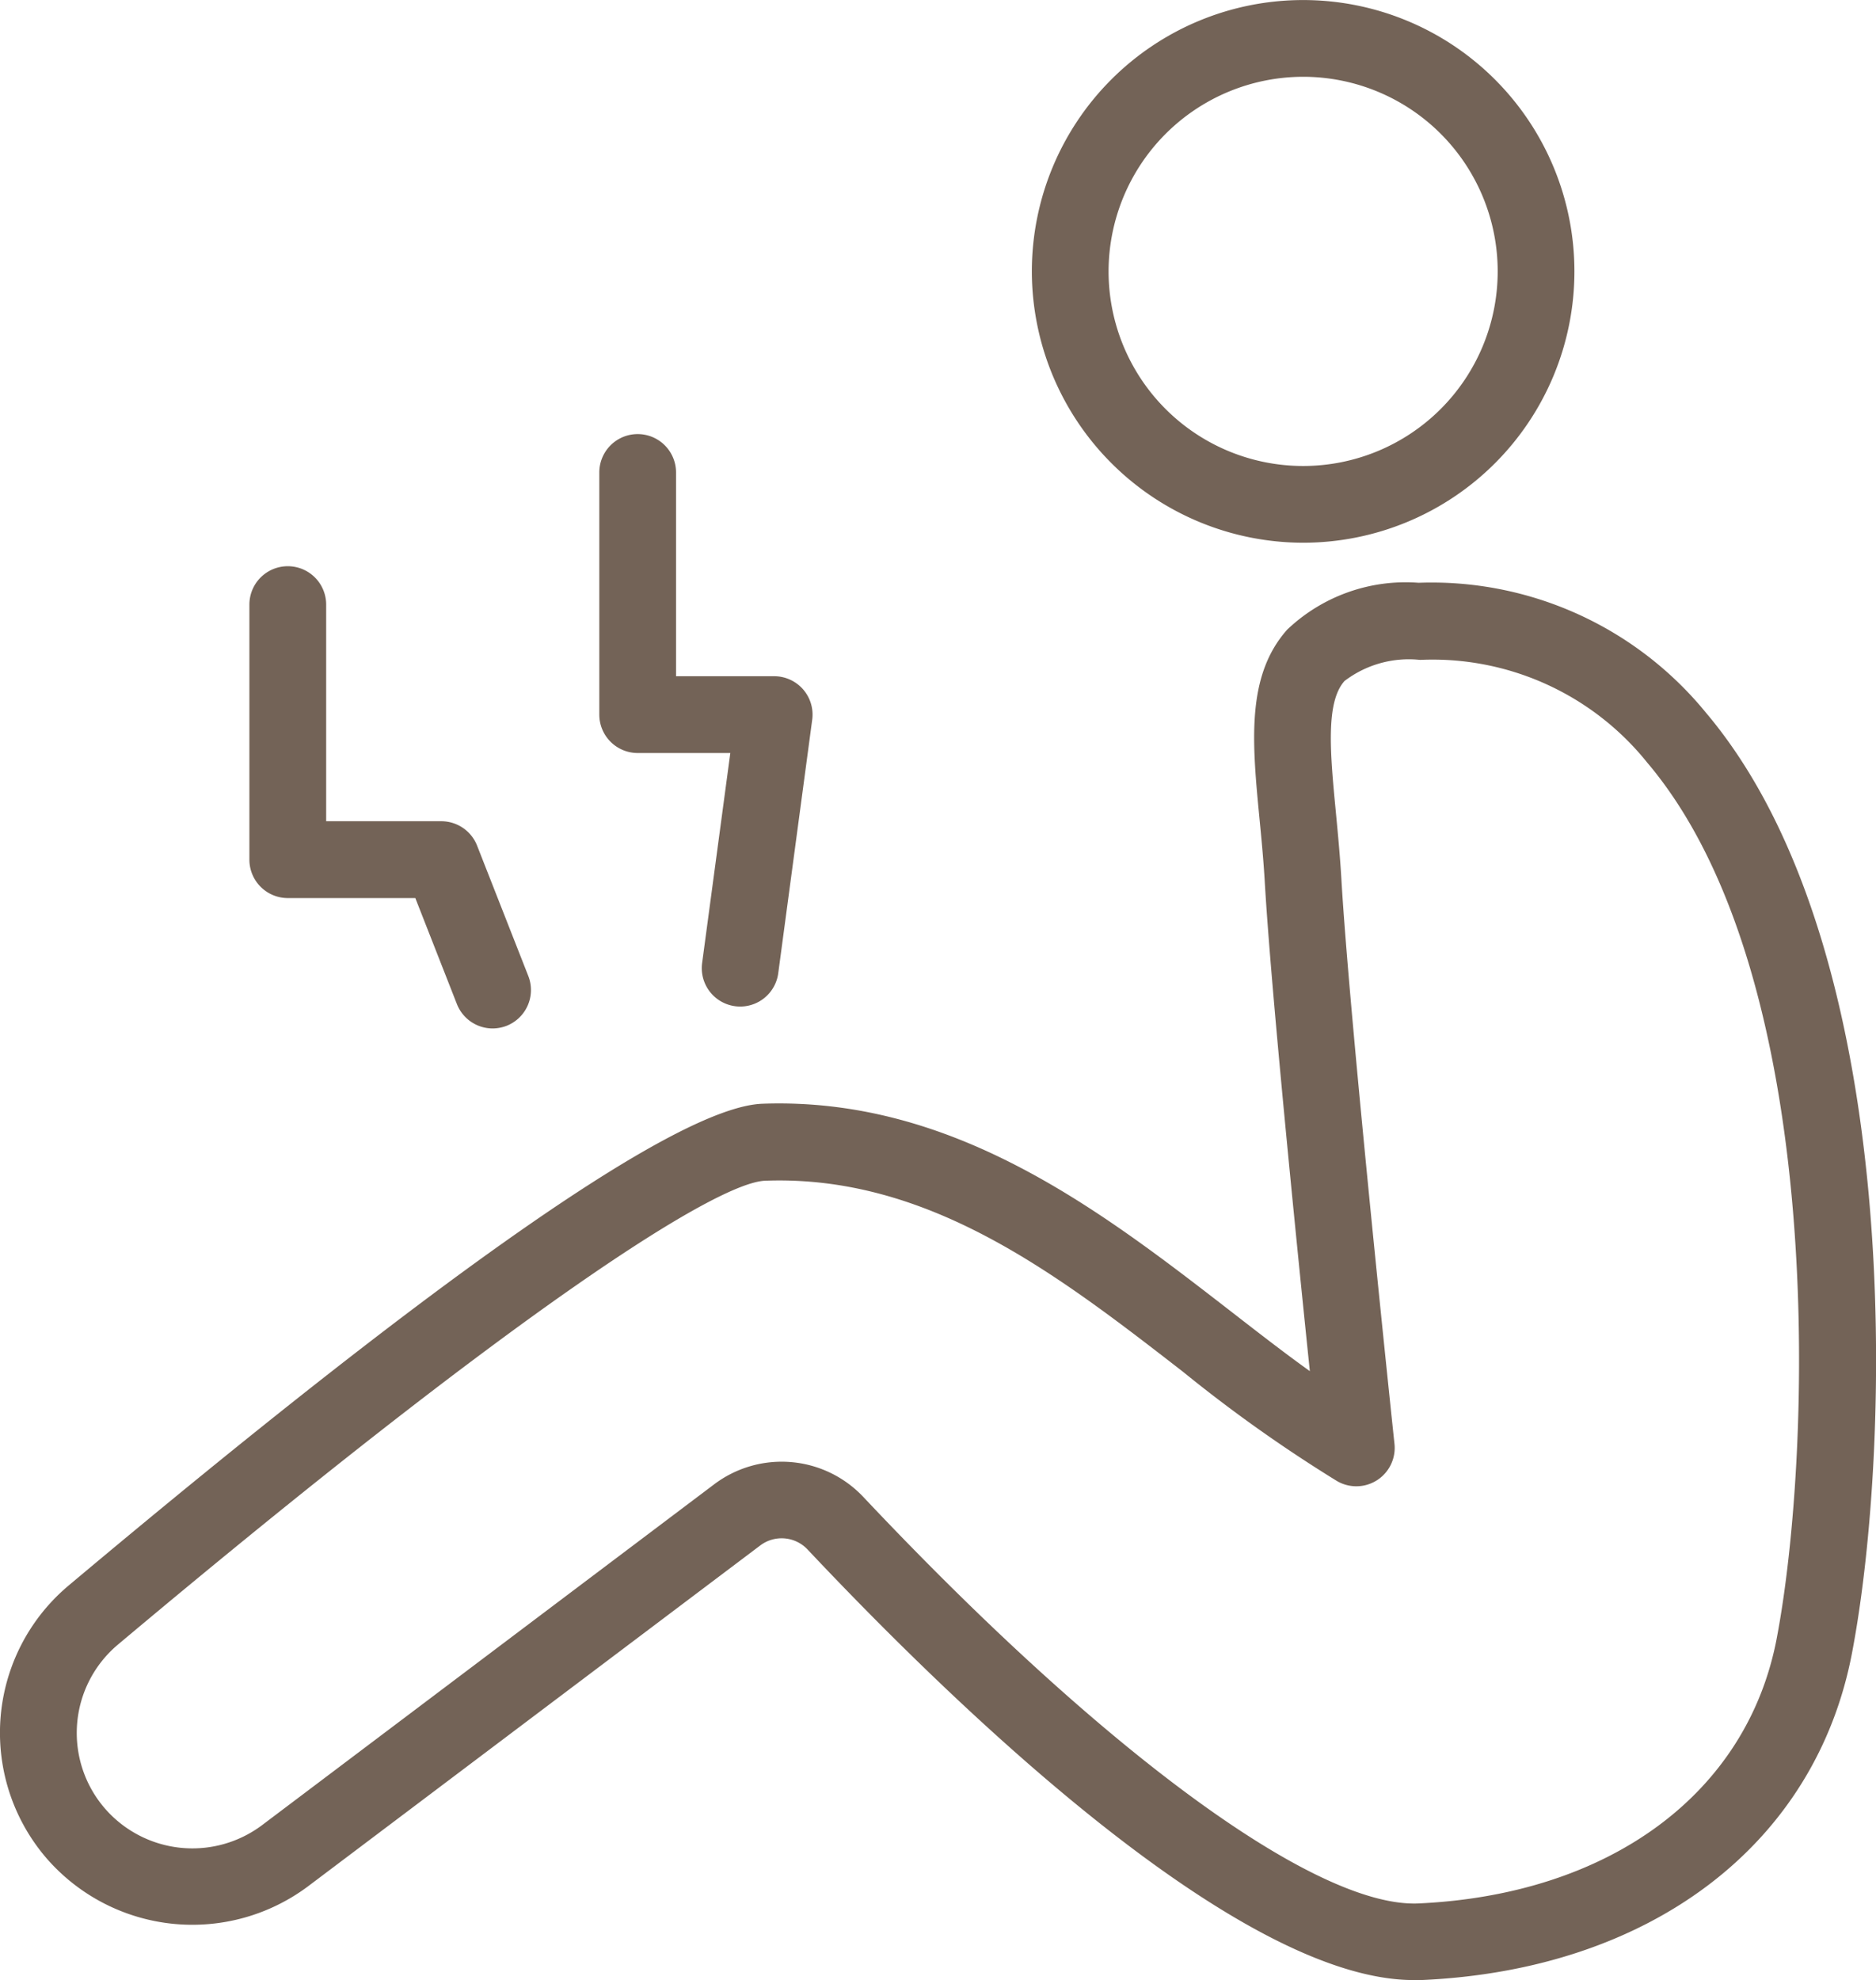
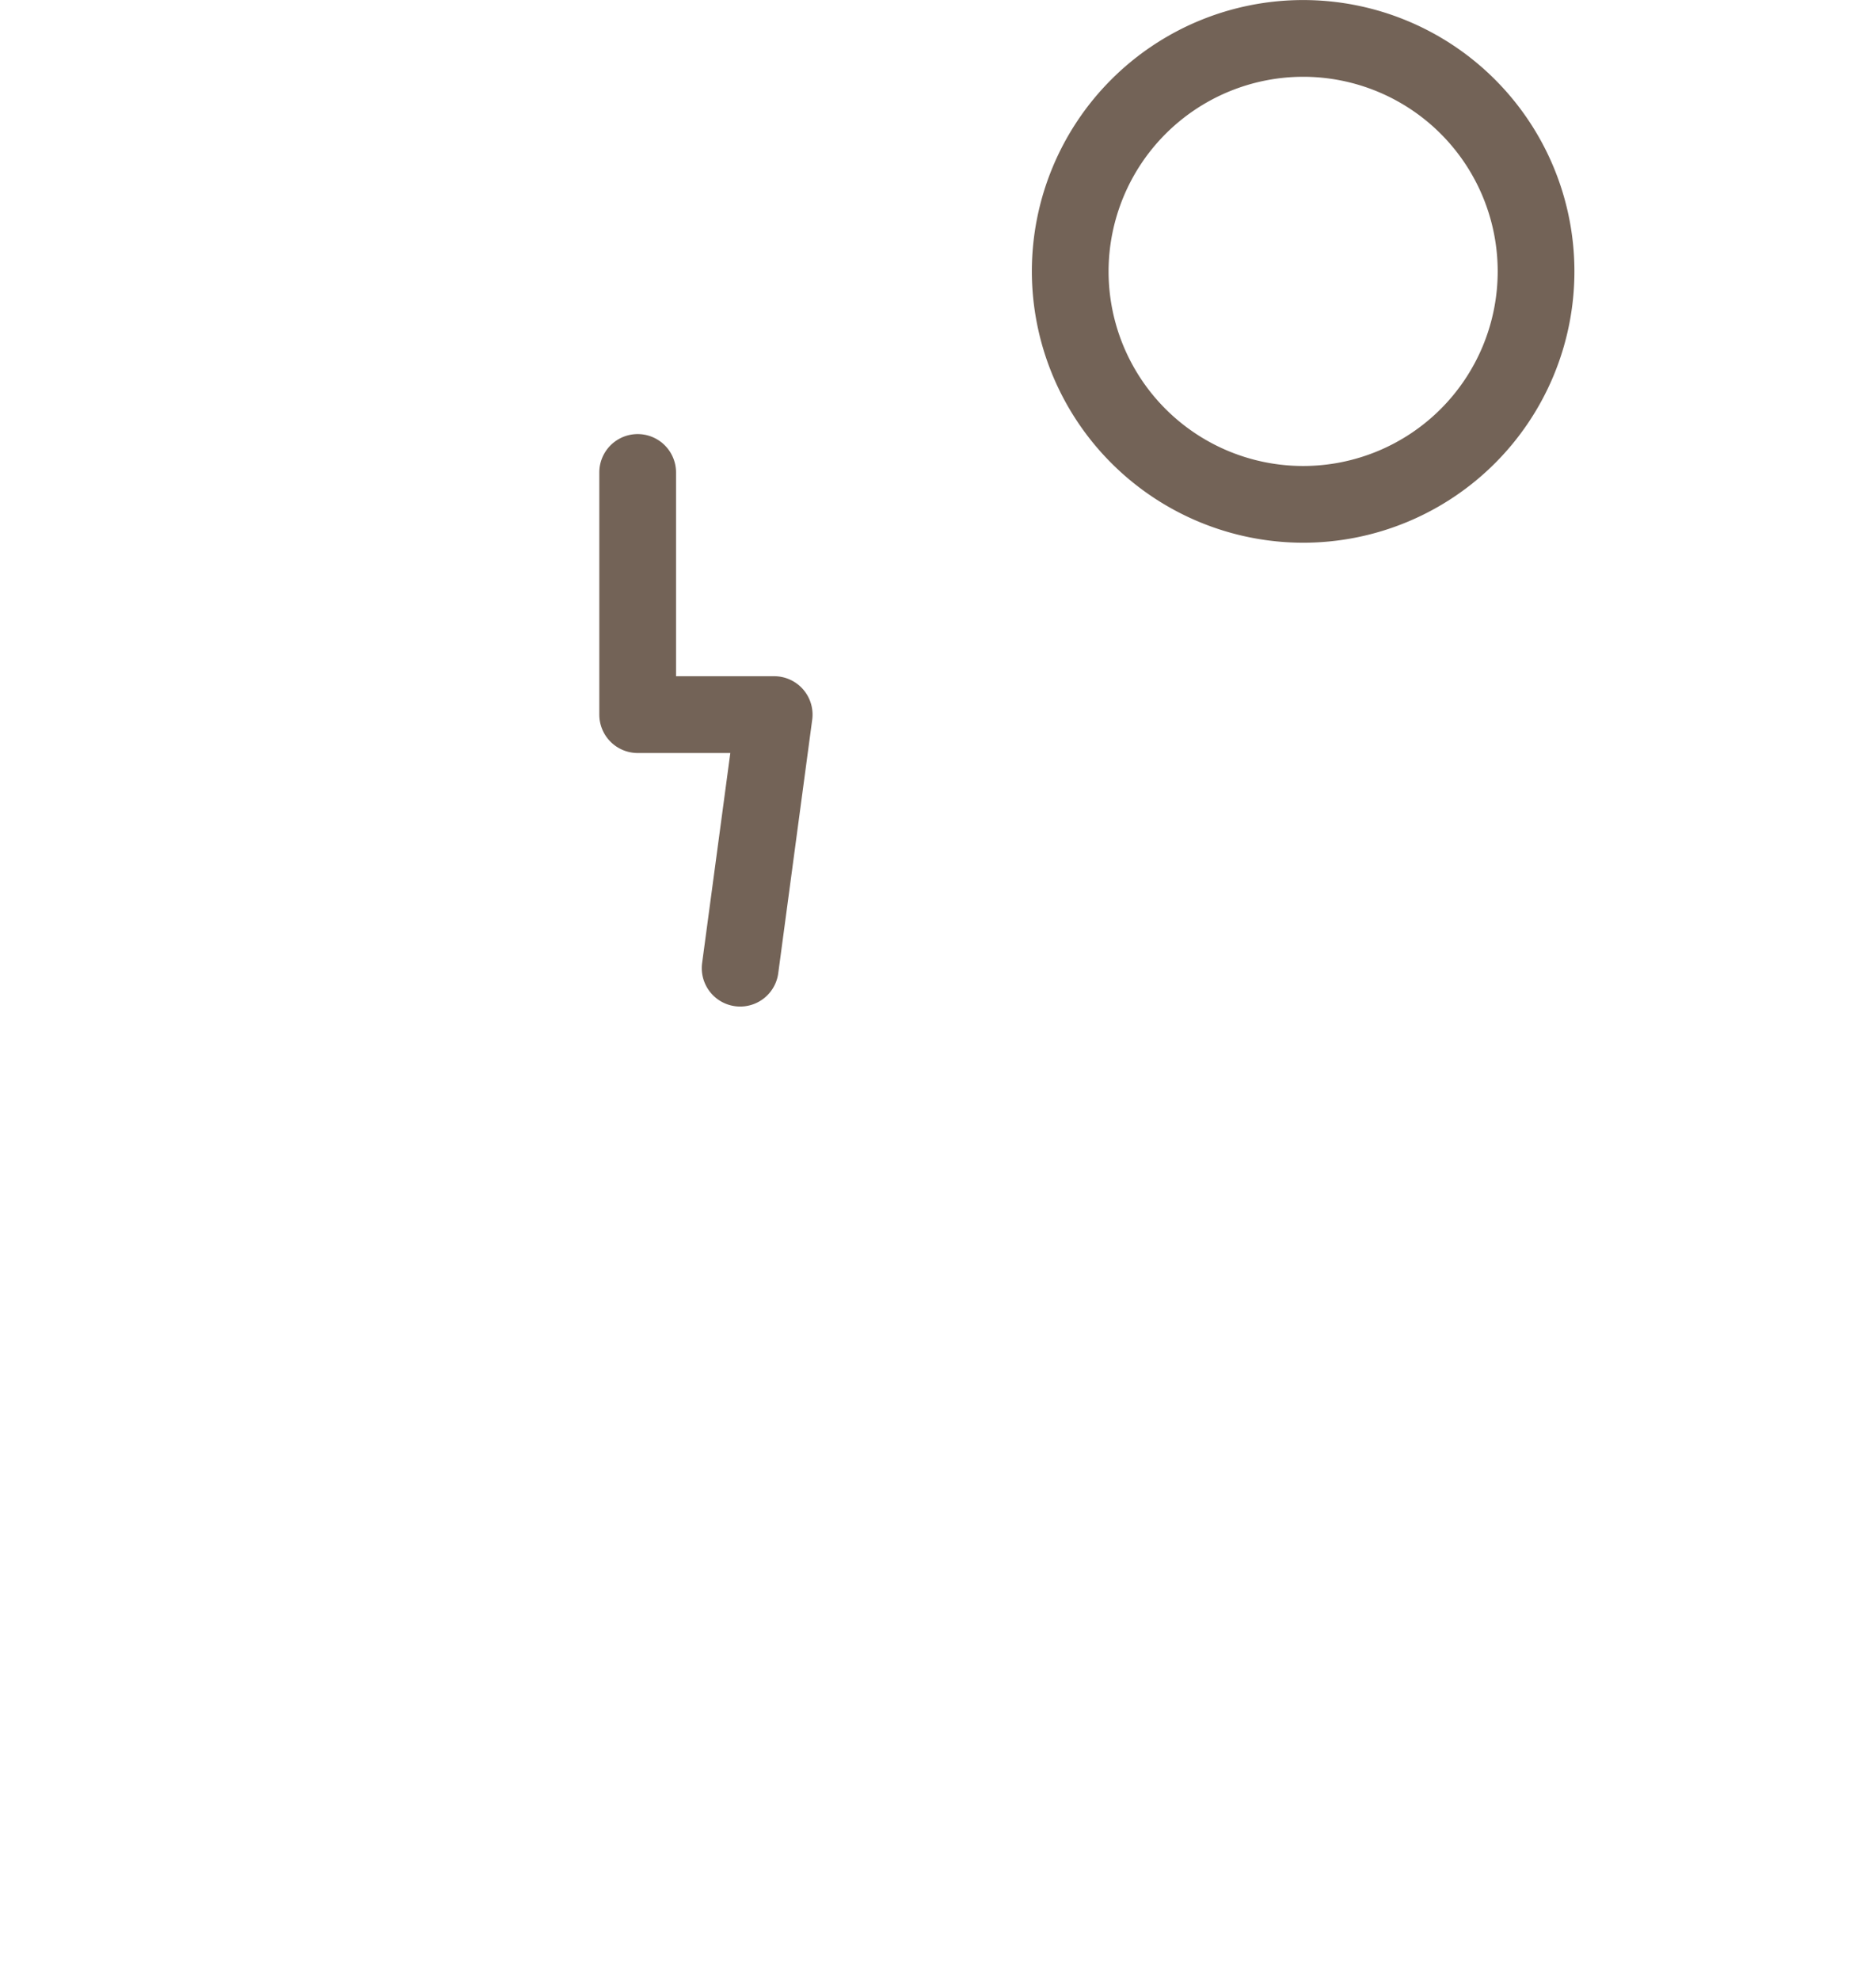
<svg xmlns="http://www.w3.org/2000/svg" width="40.296" height="42.522" viewBox="0 0 40.296 42.522">
  <g transform="translate(-577.579 -129.594)">
    <path d="M605.57,141.249a5.827,5.827,0,1,0-5.827-5.827A5.834,5.834,0,0,0,605.57,141.249Zm0-10.006a4.179,4.179,0,1,1-4.179,4.179A4.184,4.184,0,0,1,605.57,131.243Z" fill="#736357" />
-     <path d="M614.223,144.9a7.606,7.606,0,0,0-6.173-2.791,3.691,3.691,0,0,0-2.822,1.006c-.889,1-.753,2.43-.593,4.084.042.43.085.883.112,1.352.134,2.294.678,7.695.967,10.488-.559-.4-1.129-.844-1.717-1.3-2.781-2.154-5.946-4.592-10.044-4.442-1.789.067-6.8,3.548-14.9,10.346a4.129,4.129,0,0,0-.445,5.891,4.15,4.15,0,0,0,5.587.569l9.712-7.319a.764.764,0,0,1,1.018.085c3.274,3.474,9.279,9.247,13.023,9.247q.078,0,.153,0c4.931-.215,8.48-2.91,9.261-7.036C618.2,160.69,618.522,149.986,614.223,144.9Zm1.521,19.871c-.632,3.334-3.587,5.517-7.714,5.7-2.2.078-6.742-3.249-11.905-8.728a2.409,2.409,0,0,0-3.209-.271l-9.712,7.32a2.491,2.491,0,0,1-3.356-.343,2.478,2.478,0,0,1,.266-3.539c8.677-7.285,12.87-9.922,13.9-9.96,3.513-.131,6.287,2.019,8.972,4.1a31.142,31.142,0,0,0,3.314,2.351.824.824,0,0,0,1.232-.8c-.01-.091-.964-9.083-1.141-12.139-.029-.49-.074-.964-.117-1.414-.122-1.27-.227-2.367.184-2.829a2.277,2.277,0,0,1,1.623-.454,5.913,5.913,0,0,1,4.881,2.207C616.842,150.552,616.5,160.8,615.744,164.77Z" fill="#736357" />
-     <path d="M583.762,148.88H586.5l.893,2.276a.826.826,0,0,0,.768.524.846.846,0,0,0,.3-.057.826.826,0,0,0,.466-1.069l-1.1-2.8a.826.826,0,0,0-.768-.524h-2.474v-4.652a.824.824,0,1,0-1.649,0v5.477A.825.825,0,0,0,583.762,148.88Z" fill="#736357" />
    <path d="M591.276,145.765h1.99l-.608,4.528a.825.825,0,0,0,1.635.219l.732-5.462a.824.824,0,0,0-.817-.934H592.1V139.74a.824.824,0,1,0-1.648,0v5.2A.825.825,0,0,0,591.276,145.765Z" fill="#736357" />
  </g>
</svg>